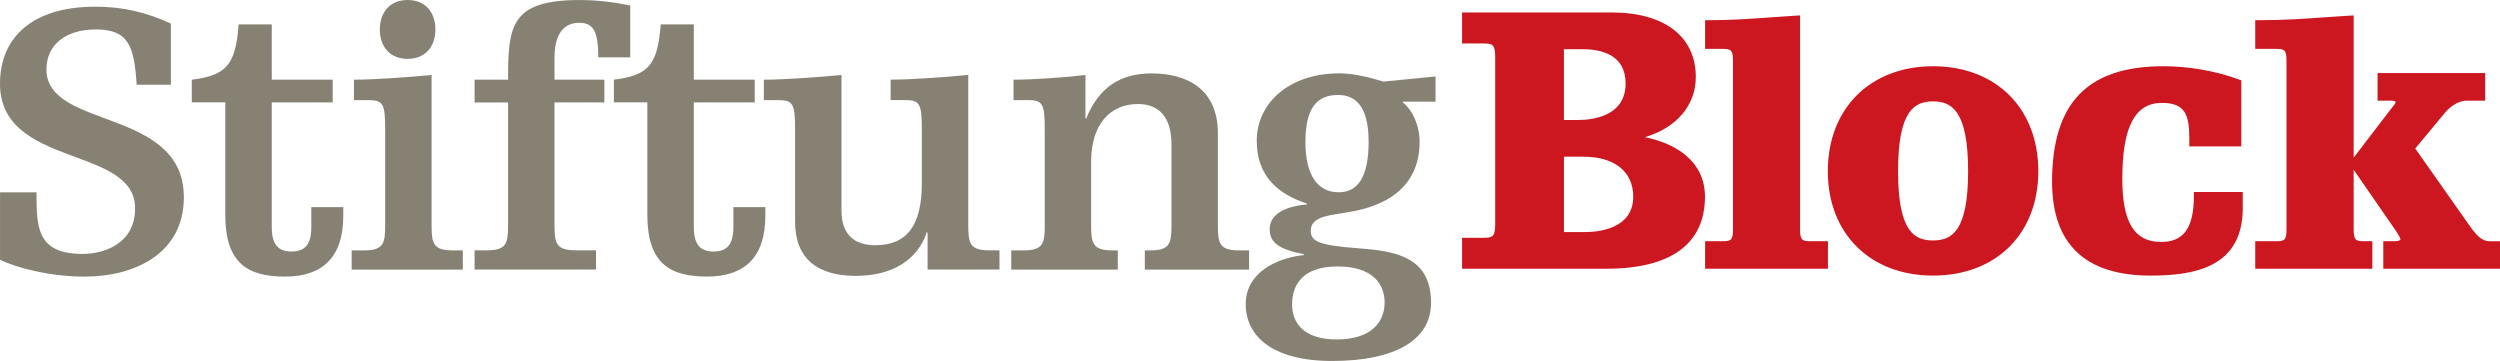
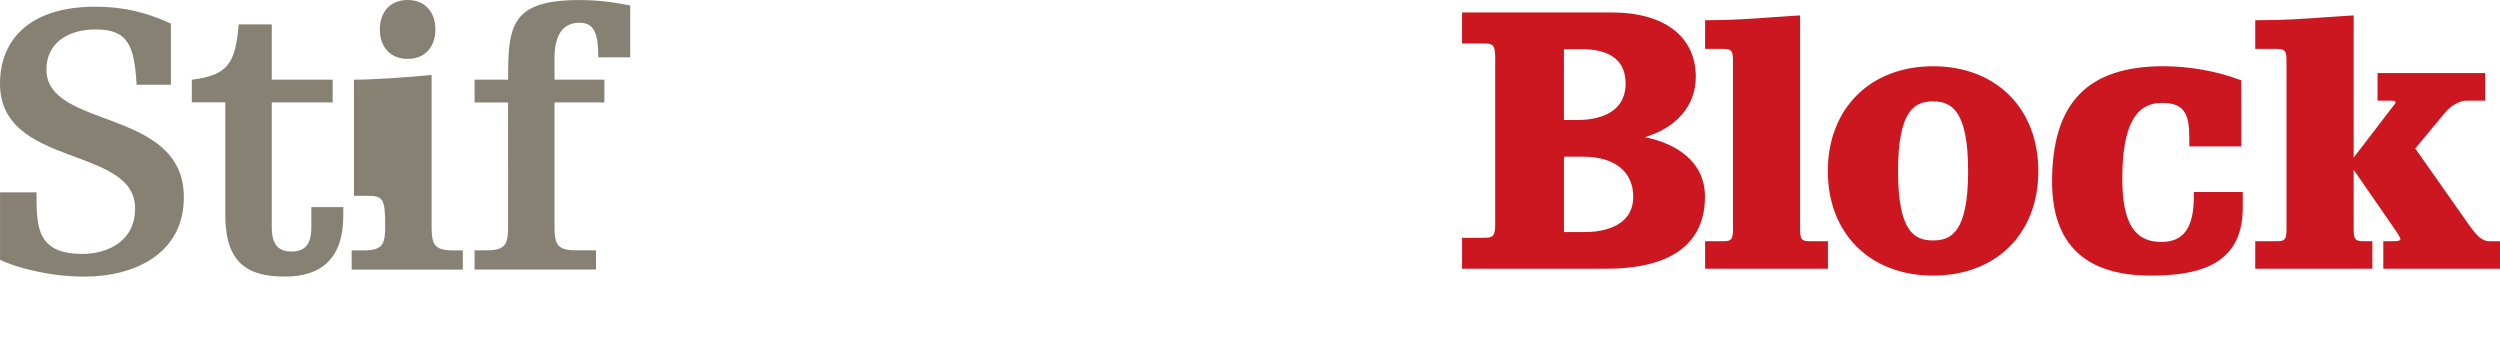
<svg xmlns="http://www.w3.org/2000/svg" id="Artwork_Logo" viewBox="0 0 701.51 101.3">
  <defs>
    <style>.cls-1{fill:#868173}.cls-2{fill:#cd1720}</style>
  </defs>
  <path class="cls-2" d="M701.51 75.41h-32.75v-7.72h3.01c.83 0 1.8-.14 1.8-.53 0-.21-.31-1.02-1.41-2.58l-11.71-16.94v16.64c0 2.89.42 3.41 2.77 3.41h2.47v7.72h-32.86v-7.72h6.01c2.34 0 2.76-.52 2.76-3.41V17.12c0-2.9-.42-3.4-2.76-3.4h-6.01V5.67h1.08c7.19 0 13.06-.43 18.73-.84 2.27-.16 4.46-.32 6.66-.44l1.15-.06v39.89l10.46-13.64c.15-.21.34-.43.51-.65.28-.33.72-.9.77-1.11 0-.37 0-.57-1.17-.57h-3.87v-7.74h30.2v7.74h-5.26c-2.49 0-4.89 2.04-5.91 3.25l-8.45 10.17 15.25 21.67c2.39 3.34 3.73 4.36 5.74 4.36h2.8v7.72zm-98.08 1.92c-18.31 0-27.61-8.85-27.61-26.33 0-22.12 9.94-32.42 31.26-32.42 7.11 0 14.81 1.35 21.12 3.71l.71.26v18.52h-14.58v-2.26c0-6.6-1.19-9.94-7.69-9.94-7.58 0-11.11 6.77-11.11 21.27 0 12.27 3.36 17.75 10.9 17.75 6.35 0 9.18-3.99 9.18-12.93v-1.08h13.72v4.5c0 16.79-13.84 18.95-25.9 18.95zm-61 0c-17.67 0-29.54-11.78-29.54-29.31s11.87-29.43 29.54-29.43 29.53 11.83 29.53 29.43-11.87 29.31-29.53 29.31zm0-48.88c-5.1 0-9.83 2.37-9.83 19.57s4.72 19.45 9.83 19.45 9.83-2.36 9.83-19.45-4.72-19.57-9.83-19.57zm-29.5 46.96h-34.47v-7.72h5.05c2.35 0 2.77-.52 2.77-3.41V17.12c0-2.9-.41-3.4-2.77-3.4h-5.05V5.67h1.08c6.38 0 12.02-.41 17.47-.81 2.36-.17 4.66-.34 6.96-.47l1.14-.06v59.95c0 2.89.41 3.41 2.77 3.41h5.05v7.72zm-62.12 0h-40.55v-8.69h6.1c2.55 0 3.2-.38 3.2-3.93V16.14c0-3.56-.65-3.94-3.2-3.94h-6.1V3.5h42.05c14.74 0 23.54 6.77 23.54 18.09 0 8.01-5.46 14.29-14.28 16.9 8.64 1.73 16.85 6.75 16.85 16.69 0 13.23-9.54 20.22-27.61 20.22zm-11.96-10.3h6.09c3.13 0 13.35-.71 13.35-9.92 0-7.03-5.24-11.22-14-11.22h-5.44v21.15zm0-31.44h3.94c4.02 0 13.36-1 13.36-10.26 0-7.94-6.62-9.61-12.18-9.61h-5.13v19.87z" />
-   <path class="cls-1" d="M0 53.96h10.25c0 9.69 0 17.29 12.92 17.29 6.51 0 14.74-3.19 14.74-12.77C37.91 40.75 0 47.24 0 23.46 0 10.8 8.76 1.88 26.7 1.88c7.9 0 14.2 1.54 21.25 4.73v17.17h-9.61c-.64-10.9-2.35-15.52-11.43-15.52-8.33 0-13.88 4.18-13.88 11.23 0 16.96 38.56 10.57 38.56 35.89 0 15.41-13.24 22.24-27.98 22.24-9.4 0-18.9-2.42-23.6-4.73V53.95zm53.83-31.6c9.93-1.21 12.28-4.4 13.14-15.52h9.29v15.52h17.09v6.38H76.26v35.01c0 4.73 1.71 6.83 5.55 6.83s5.55-2.09 5.55-6.83v-5.62h8.97v2.42c0 11.78-5.98 17.06-16.34 17.06s-16.77-3.63-16.77-17.29v-31.6h-9.4v-6.38zm45.49 0c5.45 0 14.95-.66 21.79-1.32v42.28c0 5.06.53 6.94 5.98 6.94h2.78v5.39H98.68v-5.39h3.42c5.45 0 5.98-1.87 5.98-6.94V36.46c0-7.38-.53-8.37-4.81-8.37h-3.95v-5.73zM114.38 0c5.02 0 7.8 3.52 7.8 8.26s-2.78 8.26-7.8 8.26-7.8-3.52-7.8-8.26S109.36 0 114.38 0zm18.79 22.36h9.4c0-14.97.64-22.35 20.08-22.35 5.23 0 9.93.66 14.2 1.54v14.53h-8.97c0-7.27-1.39-9.69-5.34-9.69-4.38 0-6.94 3.19-6.94 9.8v6.16h13.99v6.38H155.6V63.3c0 5.06.53 6.94 5.98 6.94h5.66v5.39h-34.07v-5.39h3.42c5.45 0 5.98-1.87 5.98-6.94V28.75h-9.4v-6.38z" />
-   <path class="cls-1" d="M172.26 22.36c9.93-1.21 12.28-4.4 13.14-15.52h9.29v15.52h17.09v6.38h-17.09v35.01c0 4.73 1.71 6.83 5.55 6.83s5.55-2.09 5.55-6.83v-5.62h8.97v2.42c0 11.78-5.98 17.06-16.34 17.06s-16.77-3.63-16.77-17.29v-31.6h-9.4v-6.38zm88 42.83h-.21c-2.46 7.38-9.18 12.22-19.97 12.22s-16.98-4.95-16.98-15.19V36.46c0-7.38-.53-8.37-4.81-8.37h-3.95v-5.73c5.45 0 14.95-.66 21.79-1.32v38.09c0 6.5 3.42 9.69 9.51 9.69 9.08 0 13.03-5.95 13.03-17.29V36.45c0-7.38-.53-8.37-4.81-8.37h-3.95v-5.73c5.45 0 14.95-.66 21.79-1.32v42.28c0 5.06.53 6.94 5.98 6.94h2.78v5.39h-20.18V65.18zm24.14-42.83c5.45 0 14.95-.66 20.18-1.32v12.22h.21c3.63-8.92 9.72-12.66 18.37-12.66 10.47 0 18.58 4.84 18.58 16.74v25.98c0 5.06.53 6.94 5.98 6.94h2.78v5.39h-29.26v-5.39h1.5c5.45 0 5.98-1.87 5.98-6.94V40.53c0-7.82-3.63-11.34-9.4-11.34-7.8 0-13.14 5.72-13.14 16.07v18.06c0 5.06.53 6.94 5.98 6.94h1.5v5.39h-29.9v-5.39h3.42c5.45 0 5.98-1.87 5.98-6.94V36.46c0-7.38-.53-8.37-4.81-8.37h-3.95v-5.73z" />
-   <path class="cls-1" d="M402.81 28.53h-9.16v.22c2.67 2.09 4.7 6.39 4.7 11.12 0 8.81-4.7 17.06-19.65 19.6l-2.56.44c-3.52.55-8.33 1.1-8.33 4.73 0 3.08 1.92 4.18 13.67 5.06 10.04.77 20.08 2.31 20.08 15.3 0 10.24-9.83 16.29-27.77 16.29-16.87 0-24.24-7.05-24.24-15.96s8.86-12.99 16.34-13.76v-.22c-7.15-1.43-9.61-3.3-9.61-7.05 0-3.52 3.1-6.28 10.47-6.94v-.22c-8.01-2.64-14.1-7.6-14.1-17.62 0-10.68 9.18-18.94 23.17-18.94 4.49 0 9.4 1.43 12.39 2.31l14.61-1.43v7.05zm-27.42 46.24c-9.61 0-12.82 4.84-12.82 10.68 0 5.39 3.52 9.8 12.5 9.8 10.15 0 13.46-5.28 13.46-10.35 0-5.62-3.84-10.13-13.14-10.13zm.1-48.12c-5.98 0-9.18 3.63-9.18 13.21s3.63 14.09 9.29 14.09 8.44-4.62 8.44-14.2-3.42-13.1-8.54-13.1z" />
+   <path class="cls-1" d="M0 53.96h10.25c0 9.69 0 17.29 12.92 17.29 6.51 0 14.74-3.19 14.74-12.77C37.91 40.75 0 47.24 0 23.46 0 10.8 8.76 1.88 26.7 1.88c7.9 0 14.2 1.54 21.25 4.73v17.17h-9.61c-.64-10.9-2.35-15.52-11.43-15.52-8.33 0-13.88 4.18-13.88 11.23 0 16.96 38.56 10.57 38.56 35.89 0 15.41-13.24 22.24-27.98 22.24-9.4 0-18.9-2.42-23.6-4.73V53.95zm53.83-31.6c9.93-1.21 12.28-4.4 13.14-15.52h9.29v15.52h17.09v6.38H76.26v35.01c0 4.73 1.71 6.83 5.55 6.83s5.55-2.09 5.55-6.83v-5.62h8.97v2.42c0 11.78-5.98 17.06-16.34 17.06s-16.77-3.63-16.77-17.29v-31.6h-9.4v-6.38zm45.49 0c5.45 0 14.95-.66 21.79-1.32v42.28c0 5.06.53 6.94 5.98 6.94h2.78v5.39H98.68v-5.39h3.42c5.45 0 5.98-1.87 5.98-6.94c0-7.38-.53-8.37-4.81-8.37h-3.95v-5.73zM114.38 0c5.02 0 7.8 3.52 7.8 8.26s-2.78 8.26-7.8 8.26-7.8-3.52-7.8-8.26S109.36 0 114.38 0zm18.79 22.36h9.4c0-14.97.64-22.35 20.08-22.35 5.23 0 9.93.66 14.2 1.54v14.53h-8.97c0-7.27-1.39-9.69-5.34-9.69-4.38 0-6.94 3.19-6.94 9.8v6.16h13.99v6.38H155.6V63.3c0 5.06.53 6.94 5.98 6.94h5.66v5.39h-34.07v-5.39h3.42c5.45 0 5.98-1.87 5.98-6.94V28.75h-9.4v-6.38z" />
</svg>